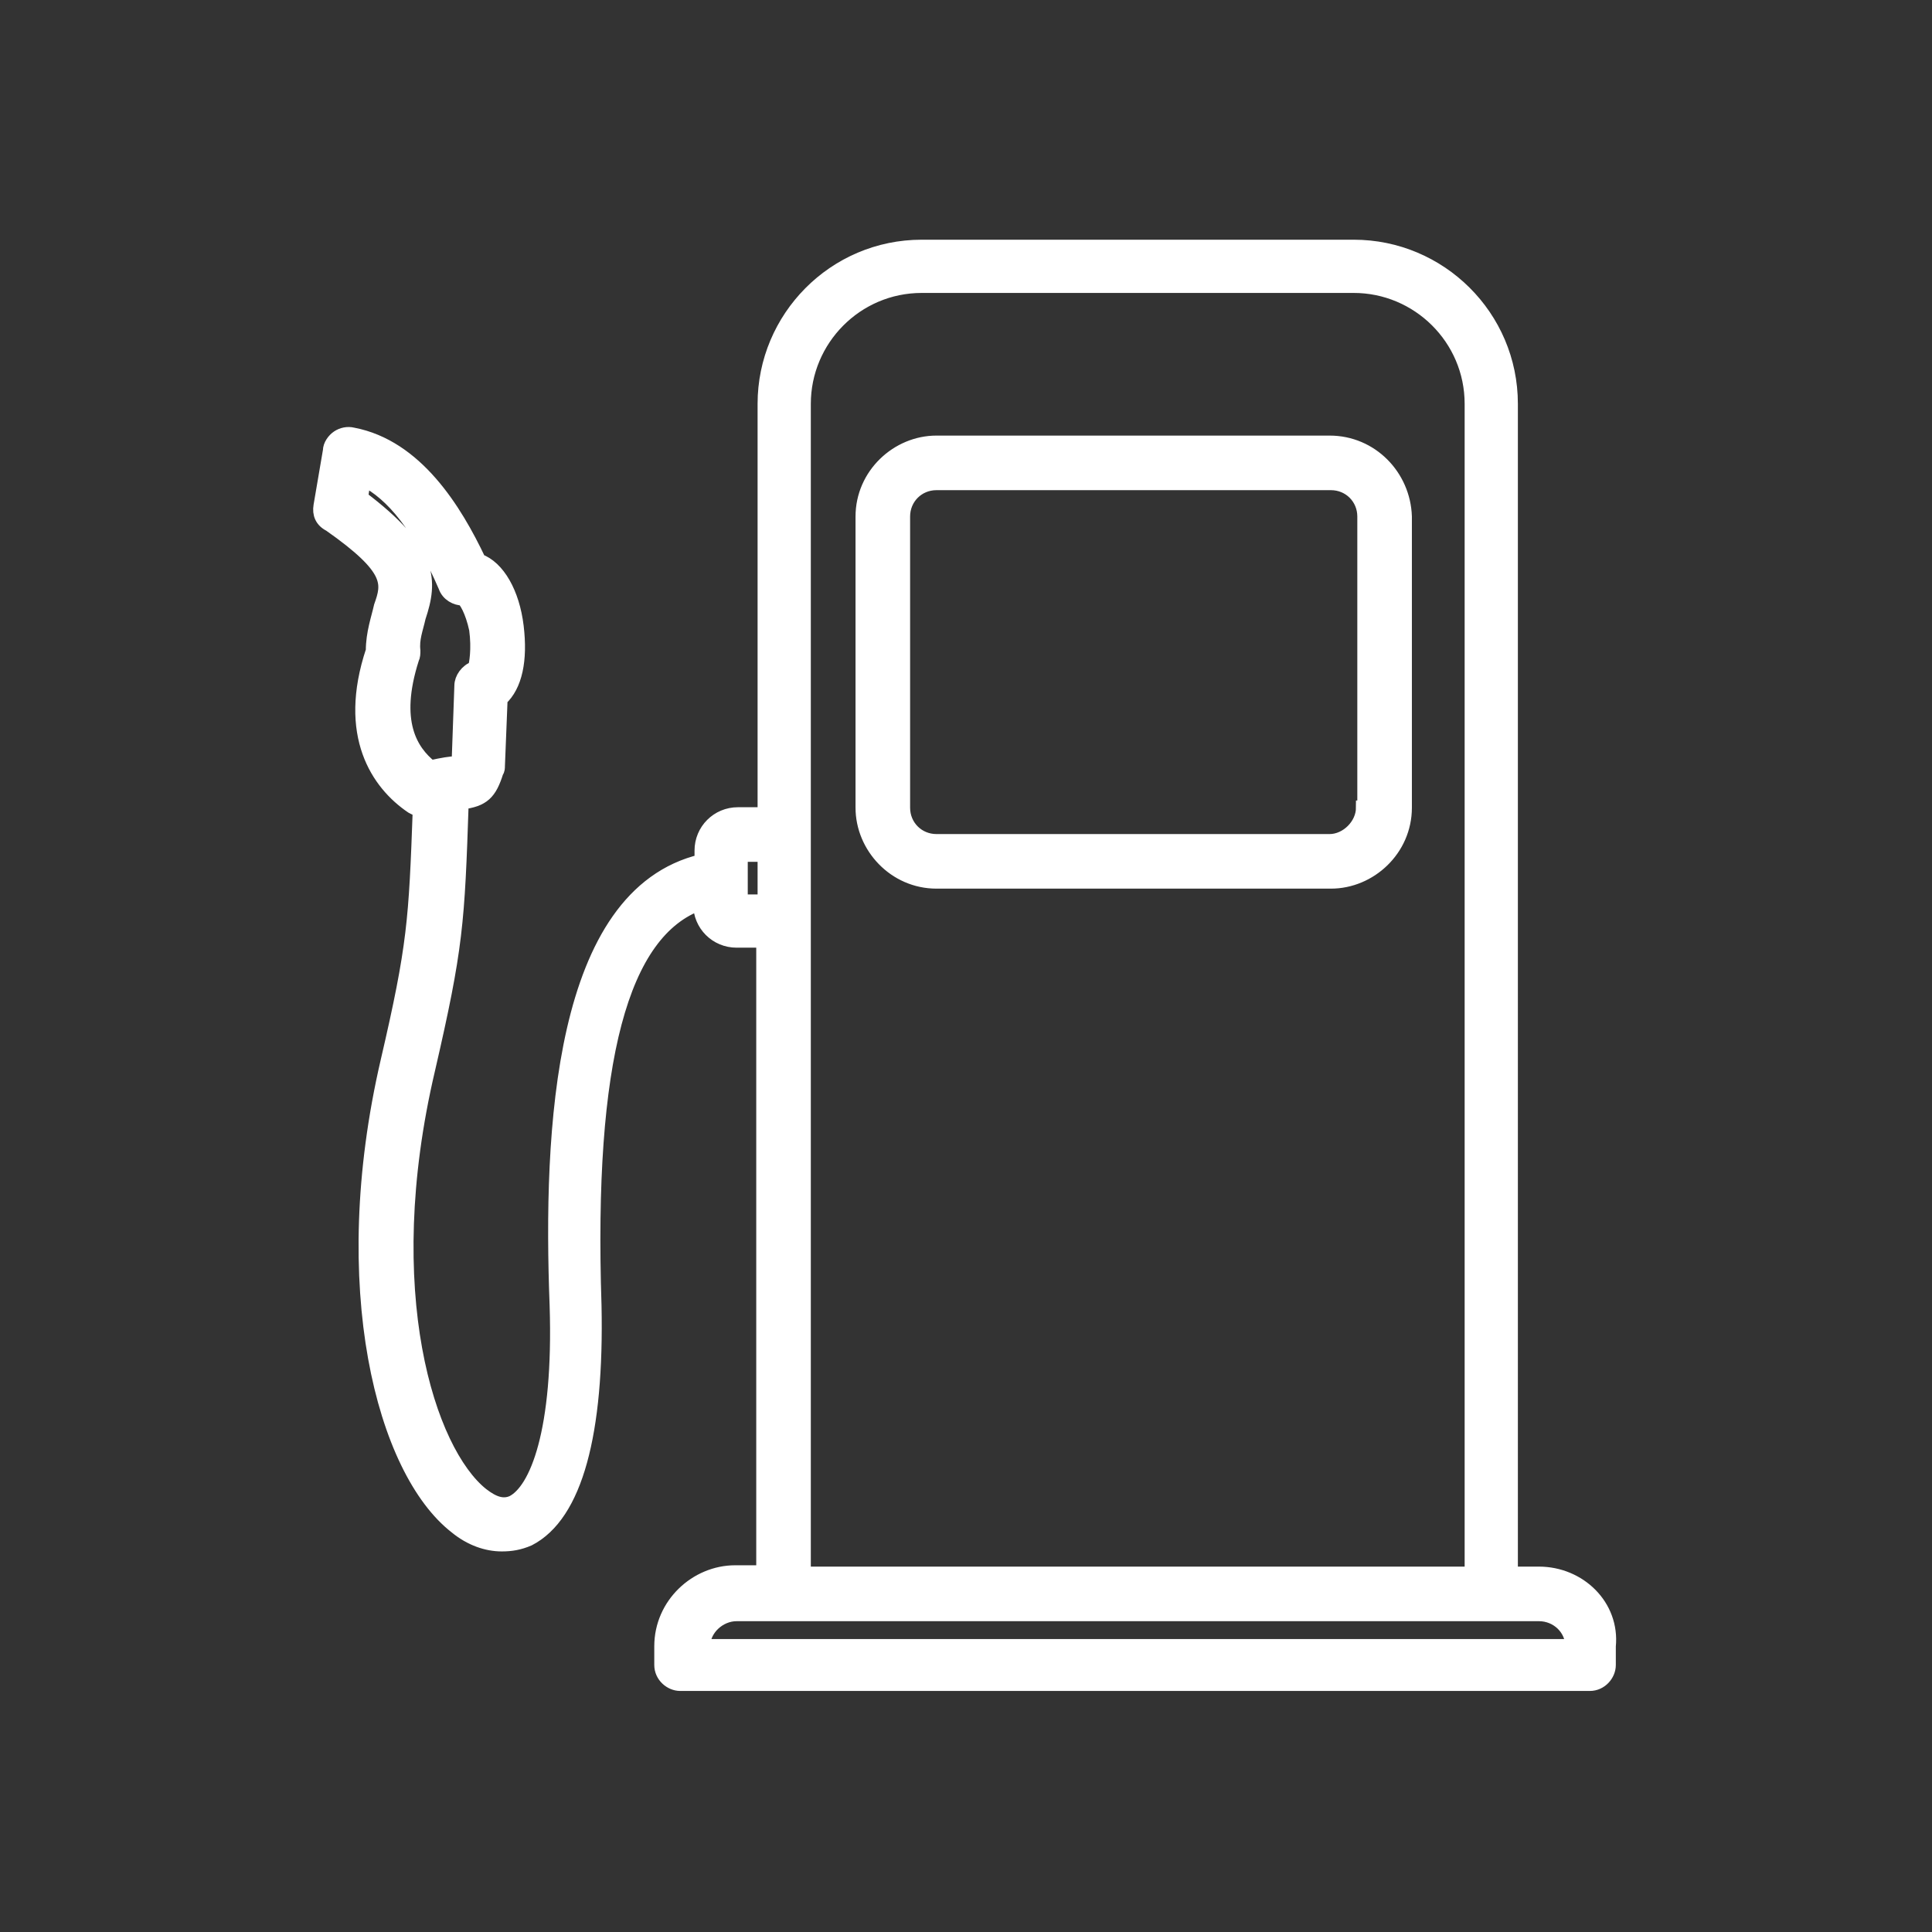
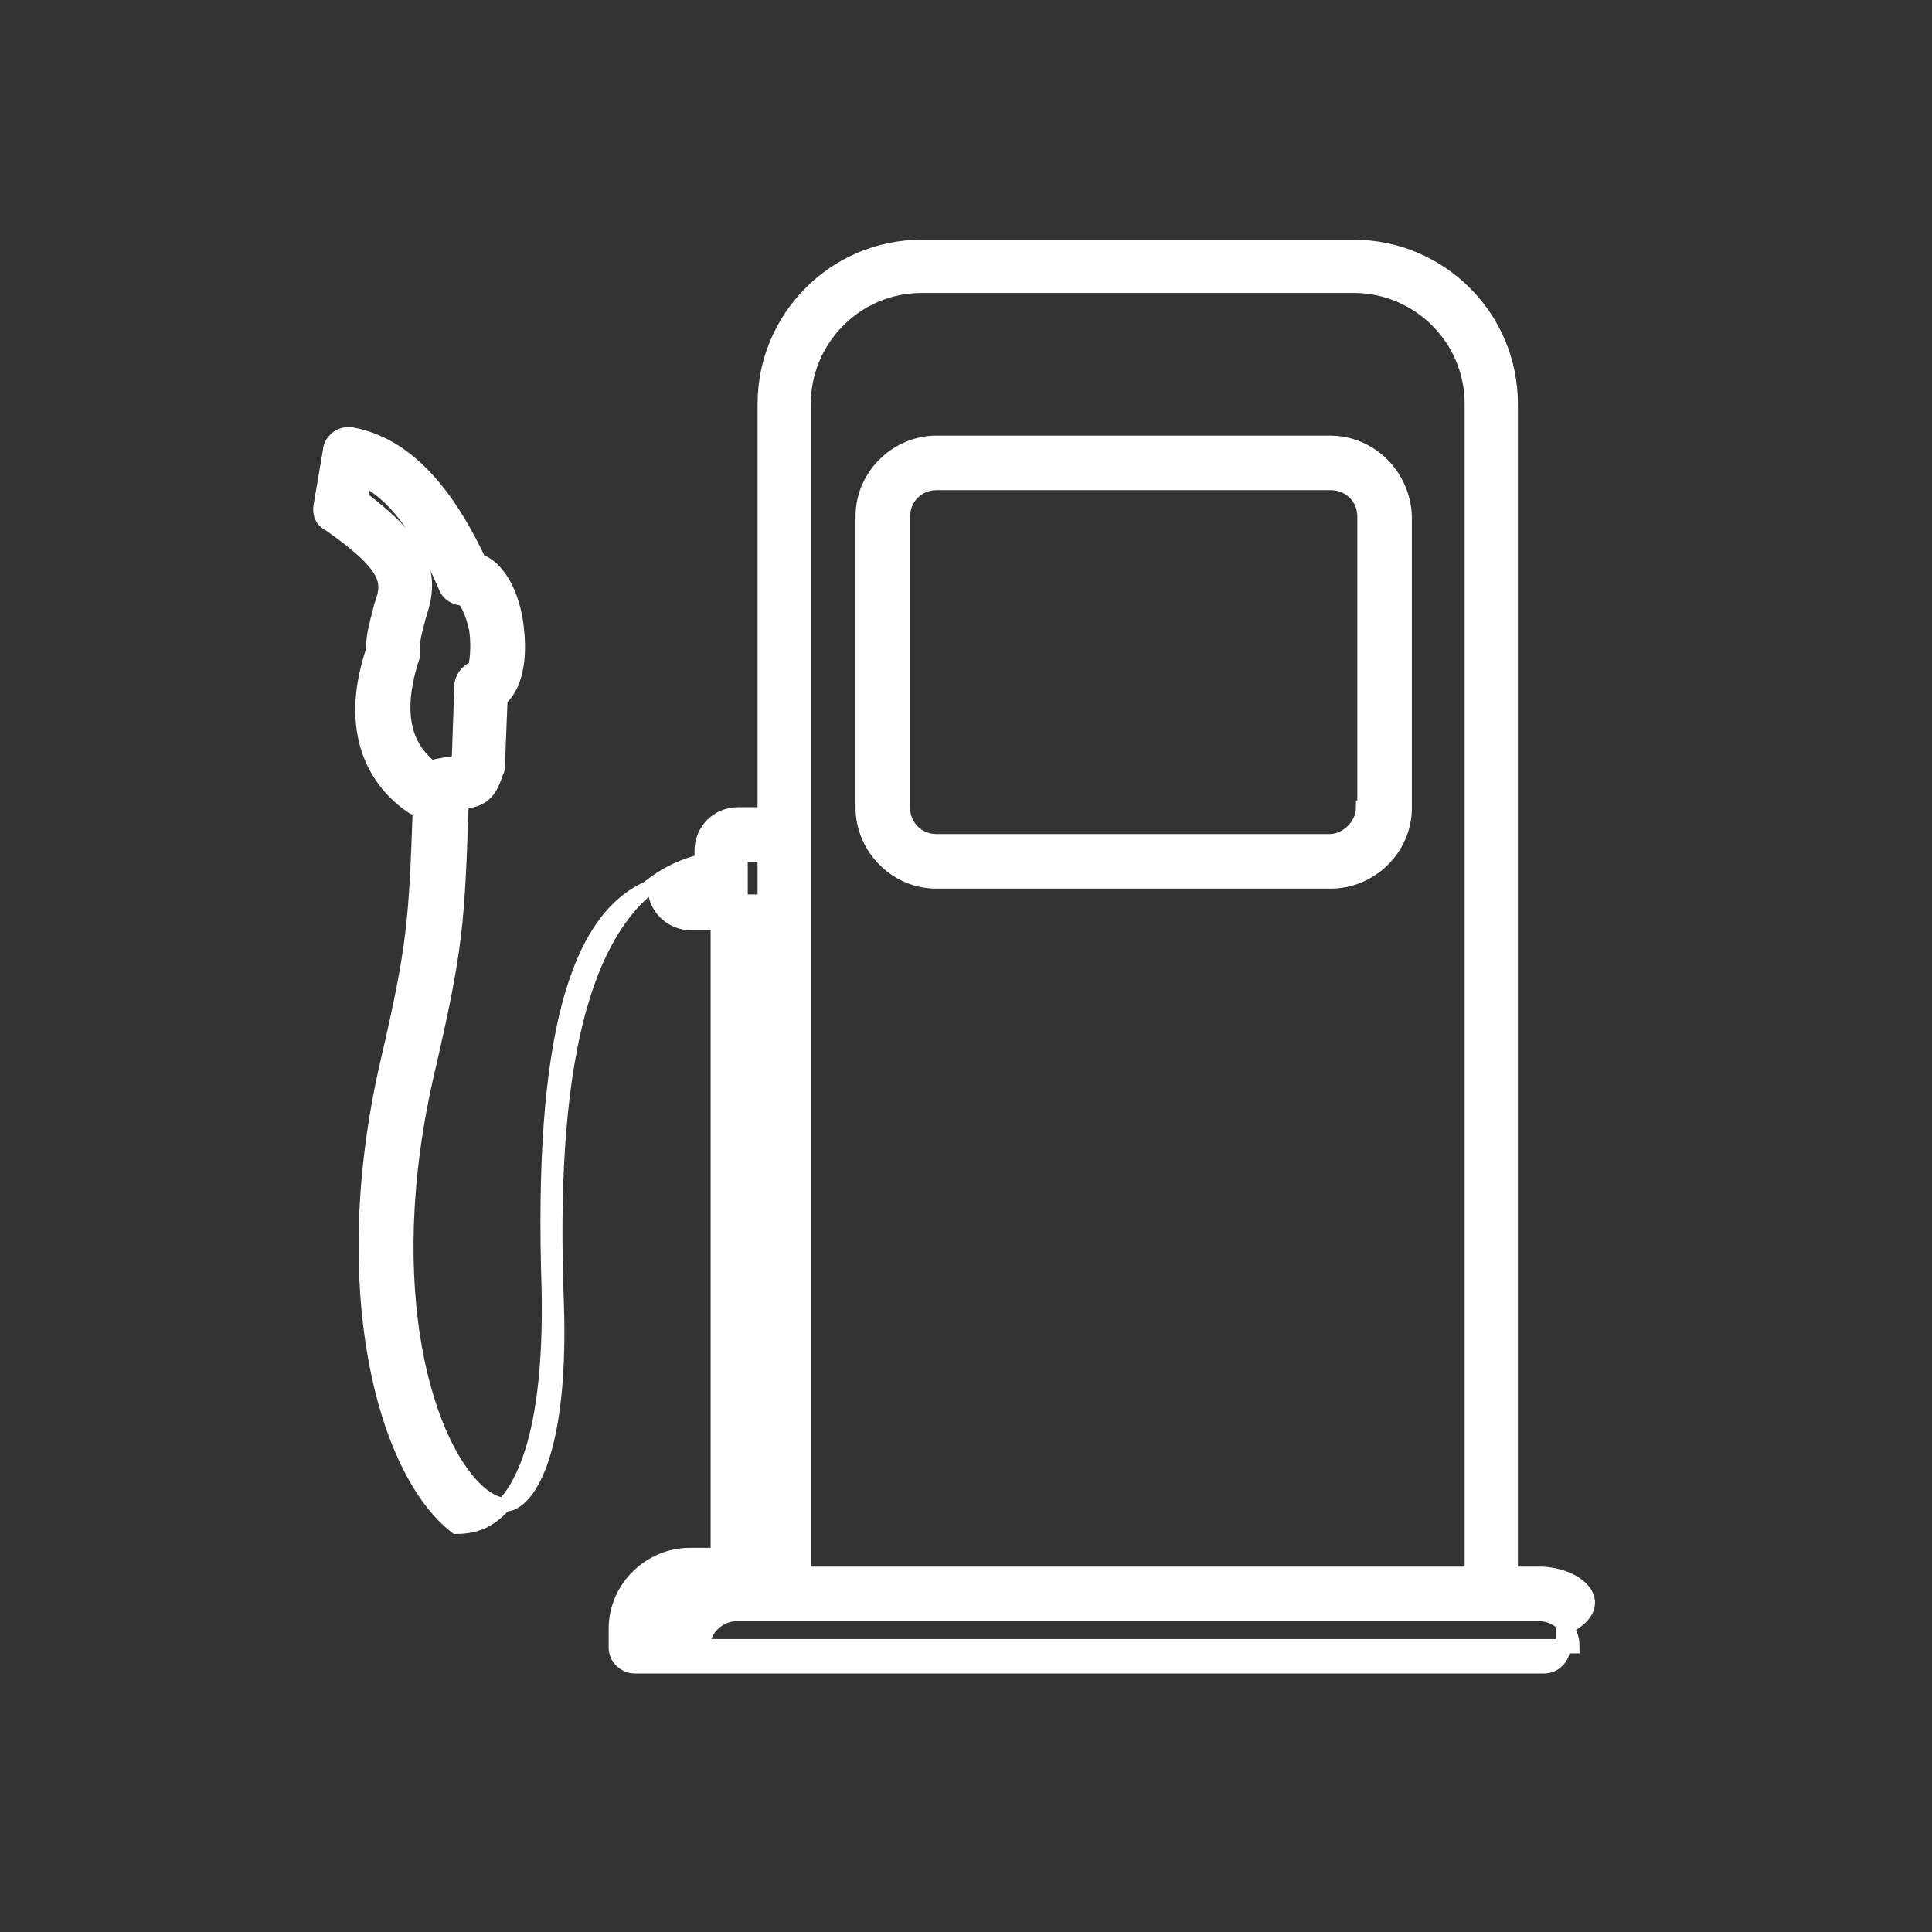
<svg xmlns="http://www.w3.org/2000/svg" version="1.1" id="Layer_1" x="0px" y="0px" viewBox="0 0 144 144" style="enable-background:new 0 0 144 144;" xml:space="preserve">
  <rect x="0" y="0" width="144" height="144" fill="#333333" stroke="none" />
  <style type="text/css">
	.st0{fill:#FFFFFF;stroke:#FFFFFF;stroke-width:1.068;stroke-miterlimit:10;}
</style>
-   <path class="st0" d="M114.7,117.3h-2.1V30.1c0-6.5-5.3-11.7-11.7-11.7H68.7c-6.5,0-11.7,5.3-11.7,11.7v30.6h-2  c-1.5,0-2.7,1.2-2.7,2.7v0.8c-10.5,2.5-11.3,20-10.8,33.1c0.3,9.4-1.5,13.8-3.3,14.7c-0.7,0.3-1.4,0.1-2.3-0.6  c-4-3.2-7.9-15.1-4-31.7c2.1-9.1,2.2-10.9,2.5-19.9c1.6-0.2,2.1-0.7,2.6-2.3c0.1-0.1,0.1-0.3,0.1-0.4l0.2-5c1.1-1,1.5-2.9,1.2-5.4  c-0.3-2.5-1.4-4.4-2.8-4.9c-1.8-3.8-4.7-8.5-9.4-9.4c-0.4-0.1-0.8,0-1.1,0.2s-0.6,0.6-0.6,1l-0.7,4.1c-0.1,0.6,0.1,1.1,0.7,1.4  c4.7,3.3,4.4,4.4,3.8,6.1c-0.2,0.9-0.6,2-0.6,3.3c-2.1,6.3,0.4,9.9,2.9,11.6c0.2,0.1,0.3,0.2,0.6,0.2c-0.3,8.3-0.4,10.2-2.4,18.8  c-3.9,16.8-0.3,30.5,5.1,34.7c1.1,0.9,2.3,1.3,3.4,1.3c0.7,0,1.3-0.1,2-0.4c3.5-1.8,5.1-7.9,4.9-17.4c-0.6-18.3,2-27.9,7.9-30v0.1  c0,1.5,1.2,2.7,2.7,2.7h2v47.1h-2.1c-2.9,0-5.5,2.4-5.5,5.5v1.4c0,0.8,0.7,1.4,1.4,1.4h67.8c0.8,0,1.4-0.7,1.4-1.4v-1.4  C120.2,119.7,117.7,117.3,114.7,117.3L114.7,117.3z M30.7,49.1c0.1-0.2,0.1-0.4,0.1-0.6c-0.1-0.9,0.2-1.6,0.4-2.5  c0.9-2.7,1-4.9-4.3-8.9l0.2-1.4c2.2,1.1,4.2,3.6,6.1,8c0.2,0.6,0.8,0.9,1.3,0.9c0.2,0.1,0.7,0.9,1,2.3c0.2,1.5,0,2.6-0.1,2.9  c-0.6,0.2-1,0.8-1,1.3l-0.2,5.6c0,0.1,0,0.1-0.1,0.2H34c-0.4,0-1,0.1-1.9,0.3C30.6,56,29.2,53.8,30.7,49.1L30.7,49.1z M55.2,67.2  v-3.5H57v3.5H55.2z M59.9,30.1c0-4.8,3.9-8.8,8.8-8.8h32.2c4.8,0,8.8,3.9,8.8,8.8v87.2H59.9V30.1z M52.4,122.7  c0-1.3,1.2-2.4,2.5-2.4h59.8c1.4,0,2.5,1.1,2.5,2.4H52.4z M99.1,33H69.8c-2.9,0-5.5,2.4-5.5,5.5v21.7c0,2.9,2.4,5.5,5.5,5.5h29.4  c2.9,0,5.5-2.4,5.5-5.5V38.5C104.6,35.5,102.2,33,99.1,33L99.1,33z M101.6,60.2c0,1.3-1.2,2.5-2.5,2.5H69.8c-1.4,0-2.5-1.1-2.5-2.5  V38.5c0-1.4,1.1-2.5,2.5-2.5h29.4c1.4,0,2.5,1.1,2.5,2.5v21.7H101.6z" />
+   <path class="st0" d="M114.7,117.3h-2.1V30.1c0-6.5-5.3-11.7-11.7-11.7H68.7c-6.5,0-11.7,5.3-11.7,11.7v30.6h-2  c-1.5,0-2.7,1.2-2.7,2.7v0.8c-10.5,2.5-11.3,20-10.8,33.1c0.3,9.4-1.5,13.8-3.3,14.7c-0.7,0.3-1.4,0.1-2.3-0.6  c-4-3.2-7.9-15.1-4-31.7c2.1-9.1,2.2-10.9,2.5-19.9c1.6-0.2,2.1-0.7,2.6-2.3c0.1-0.1,0.1-0.3,0.1-0.4l0.2-5c1.1-1,1.5-2.9,1.2-5.4  c-0.3-2.5-1.4-4.4-2.8-4.9c-1.8-3.8-4.7-8.5-9.4-9.4c-0.4-0.1-0.8,0-1.1,0.2s-0.6,0.6-0.6,1l-0.7,4.1c-0.1,0.6,0.1,1.1,0.7,1.4  c4.7,3.3,4.4,4.4,3.8,6.1c-0.2,0.9-0.6,2-0.6,3.3c-2.1,6.3,0.4,9.9,2.9,11.6c0.2,0.1,0.3,0.2,0.6,0.2c-0.3,8.3-0.4,10.2-2.4,18.8  c-3.9,16.8-0.3,30.5,5.1,34.7c0.7,0,1.3-0.1,2-0.4c3.5-1.8,5.1-7.9,4.9-17.4c-0.6-18.3,2-27.9,7.9-30v0.1  c0,1.5,1.2,2.7,2.7,2.7h2v47.1h-2.1c-2.9,0-5.5,2.4-5.5,5.5v1.4c0,0.8,0.7,1.4,1.4,1.4h67.8c0.8,0,1.4-0.7,1.4-1.4v-1.4  C120.2,119.7,117.7,117.3,114.7,117.3L114.7,117.3z M30.7,49.1c0.1-0.2,0.1-0.4,0.1-0.6c-0.1-0.9,0.2-1.6,0.4-2.5  c0.9-2.7,1-4.9-4.3-8.9l0.2-1.4c2.2,1.1,4.2,3.6,6.1,8c0.2,0.6,0.8,0.9,1.3,0.9c0.2,0.1,0.7,0.9,1,2.3c0.2,1.5,0,2.6-0.1,2.9  c-0.6,0.2-1,0.8-1,1.3l-0.2,5.6c0,0.1,0,0.1-0.1,0.2H34c-0.4,0-1,0.1-1.9,0.3C30.6,56,29.2,53.8,30.7,49.1L30.7,49.1z M55.2,67.2  v-3.5H57v3.5H55.2z M59.9,30.1c0-4.8,3.9-8.8,8.8-8.8h32.2c4.8,0,8.8,3.9,8.8,8.8v87.2H59.9V30.1z M52.4,122.7  c0-1.3,1.2-2.4,2.5-2.4h59.8c1.4,0,2.5,1.1,2.5,2.4H52.4z M99.1,33H69.8c-2.9,0-5.5,2.4-5.5,5.5v21.7c0,2.9,2.4,5.5,5.5,5.5h29.4  c2.9,0,5.5-2.4,5.5-5.5V38.5C104.6,35.5,102.2,33,99.1,33L99.1,33z M101.6,60.2c0,1.3-1.2,2.5-2.5,2.5H69.8c-1.4,0-2.5-1.1-2.5-2.5  V38.5c0-1.4,1.1-2.5,2.5-2.5h29.4c1.4,0,2.5,1.1,2.5,2.5v21.7H101.6z" />
</svg>